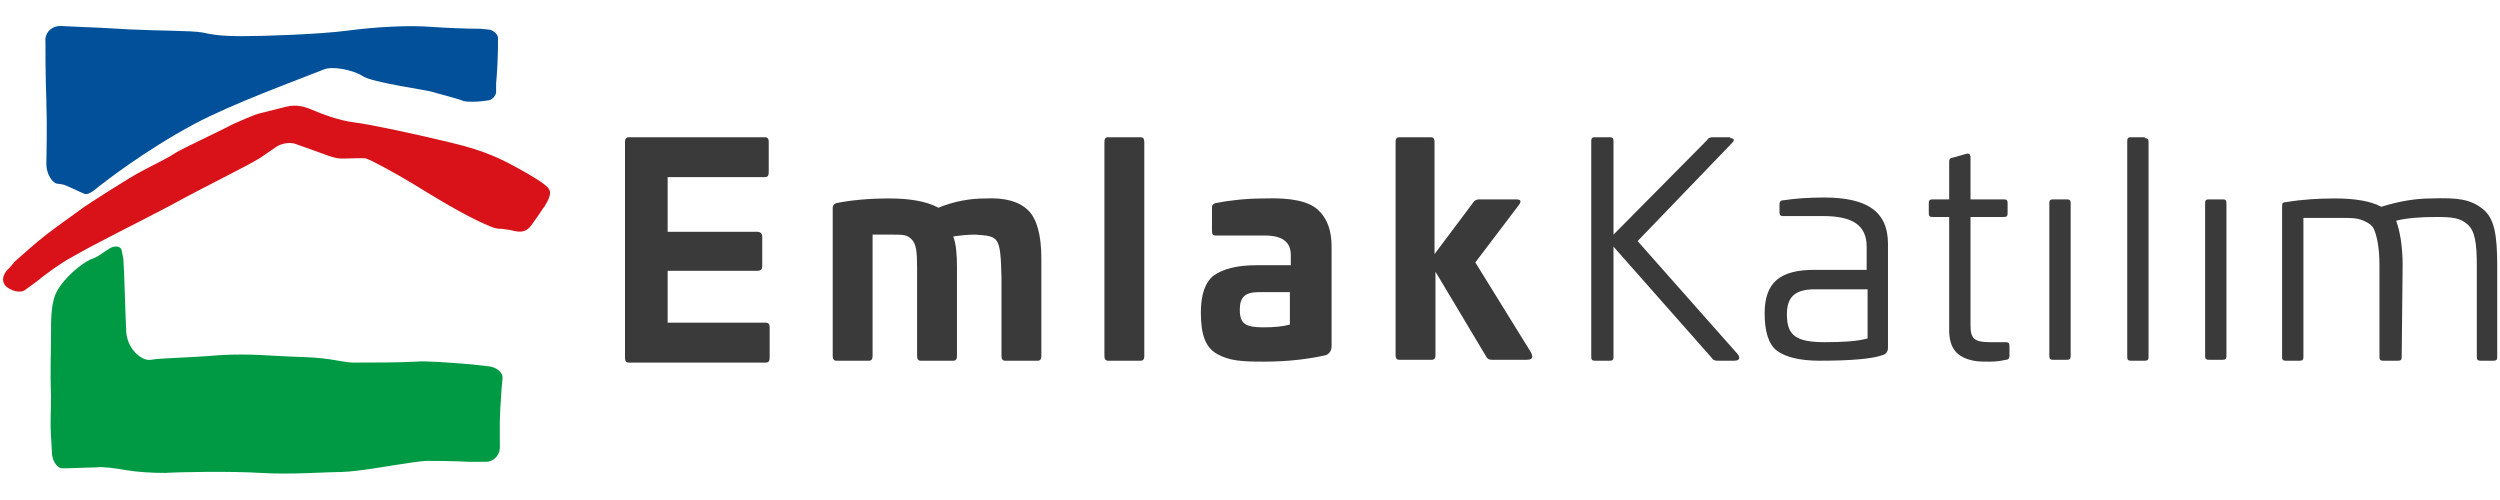
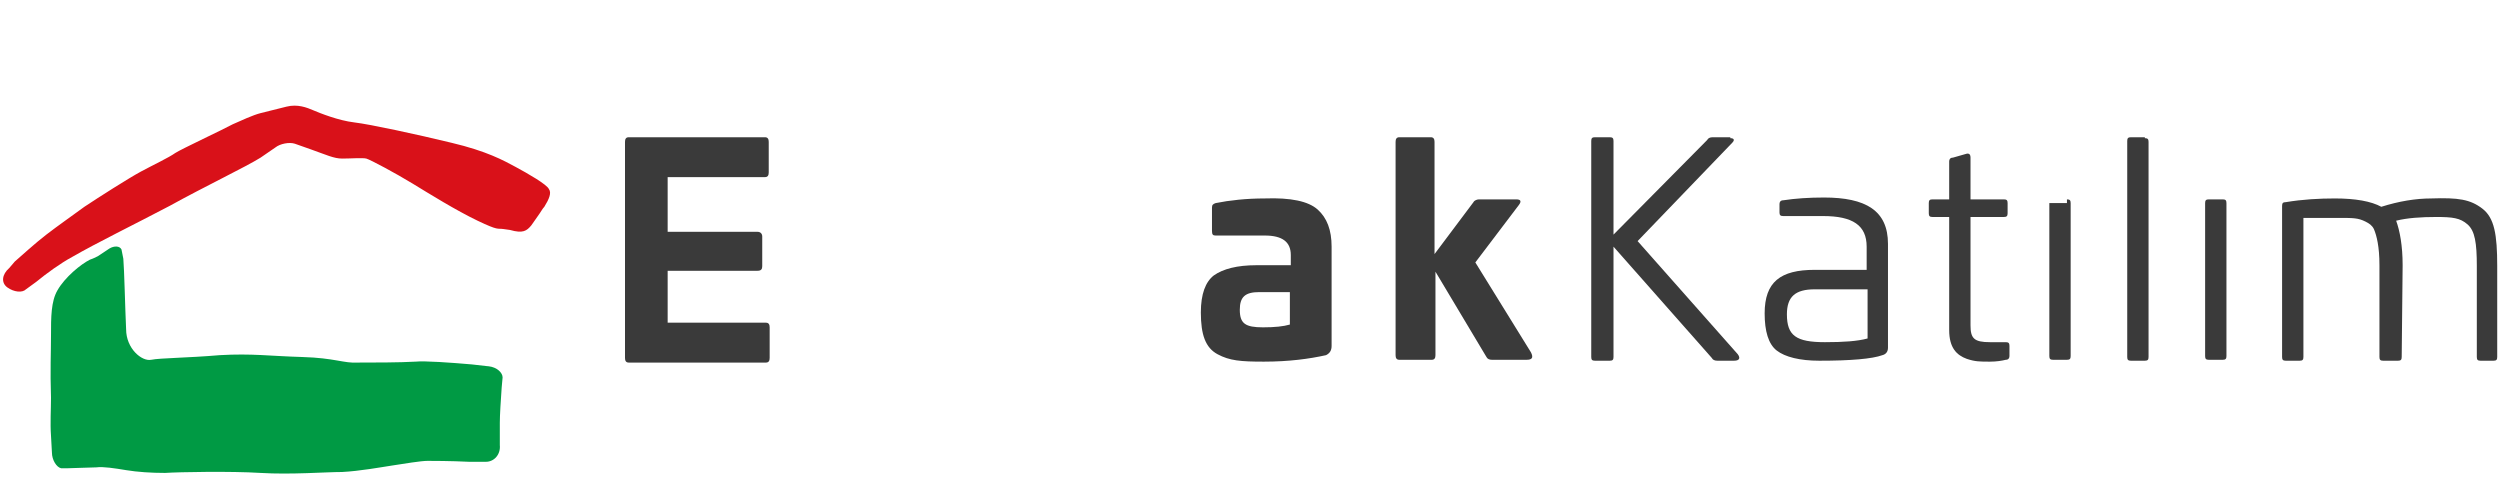
<svg xmlns="http://www.w3.org/2000/svg" width="500" height="100" viewBox="0 0 500 100" fill="none">
-   <path fill-rule="evenodd" clip-rule="evenodd" d="M99.592 7.418C99.407 6.677 98.665 6.12 97.923 5.935L96.069 5.749C92.916 5.749 89.021 5.564 86.239 5.378C81.974 5.007 75.112 5.378 69.548 6.12C63.984 6.862 52.856 7.233 48.406 7.233C43.955 7.233 42.1 6.862 40.431 6.491C38.762 6.12 30.23 6.12 27.448 5.935C25.779 5.935 21.699 5.564 15.95 5.378L12.055 5.193C10.386 5.193 8.903 6.491 9.088 8.346C9.088 10.2 9.088 15.393 9.273 20.215V20.957C9.459 25.779 9.273 30.972 9.273 32.826C9.273 34.495 10.201 36.35 11.313 36.721C11.313 36.721 11.684 36.721 12.612 36.907C13.354 37.092 15.95 38.39 16.877 38.761C17.805 39.132 19.288 37.648 20.03 37.092C20.772 36.536 28.747 30.23 38.762 24.852C46.365 20.771 59.162 16.135 64.726 13.909C66.395 13.168 70.475 13.909 72.515 15.208C74.37 16.506 85.312 17.99 86.425 18.36C87.537 18.731 91.432 19.659 92.73 20.215C93.472 20.401 95.141 20.401 96.625 20.215L97.923 20.03C98.48 19.844 99.036 19.288 99.222 18.546V16.691C99.407 14.837 99.592 11.313 99.592 9.273C99.592 7.975 99.592 7.418 99.592 7.418Z" fill="#015099" />
  <path fill-rule="evenodd" clip-rule="evenodd" d="M1.855 53.598C0.371 54.896 0.186 56.565 1.484 57.493C2.782 58.42 4.451 58.605 5.193 57.864L7.233 56.38C9.273 54.711 12.055 52.671 14.466 51.372C19.288 48.59 26.892 44.881 33.939 41.172C40.987 37.278 49.147 33.383 52.114 31.528L55.082 29.488C56.009 28.746 57.864 28.375 58.977 28.746L62.129 29.859C65.282 30.972 66.766 31.714 68.435 31.714C70.104 31.714 72.515 31.528 73.257 31.714C73.999 31.899 79.192 34.681 82.53 36.721C85.868 38.761 91.246 42.099 95.512 44.139C99.778 46.179 99.407 45.623 100.705 45.809L102.003 45.994C104.6 46.736 105.341 46.179 106.269 45.067L107.567 43.212C108.123 42.47 108.494 41.728 108.865 41.358C109.792 39.874 110.349 38.576 109.792 37.834C109.422 36.907 105.527 34.681 103.116 33.383C100.705 32.085 97.367 30.23 90.319 28.561C83.457 26.892 73.999 24.852 70.846 24.481C67.693 24.11 63.984 22.626 62.686 22.07C61.387 21.513 59.533 20.771 57.307 21.328C55.082 21.884 53.598 22.255 52.114 22.626C50.631 22.997 48.22 24.11 46.551 24.852C44.882 25.779 36.165 29.859 35.052 30.601C33.754 31.528 30.601 33.012 28.19 34.31C25.779 35.608 19.659 39.503 16.877 41.358C14.095 43.398 11.684 45.067 9.273 46.921C6.862 48.776 4.266 51.187 2.968 52.3L1.855 53.598Z" fill="#D91119" />
  <path fill-rule="evenodd" clip-rule="evenodd" d="M24.296 49.889C23.925 49.147 22.812 49.147 21.885 49.703L20.215 50.816C19.474 51.372 18.546 51.743 17.99 51.929C16.135 52.856 12.982 55.453 11.499 58.049C10.201 60.275 10.201 63.427 10.201 67.136C10.201 70.66 10.015 73.813 10.201 79.562C10.201 81.973 10.015 84.57 10.201 87.166L10.386 90.504C10.386 91.988 11.313 93.472 12.241 93.657H13.353C14.466 93.657 17.99 93.472 19.288 93.472C20.586 93.286 22.997 93.657 25.223 94.028C27.448 94.399 30.23 94.585 33.012 94.585C35.794 94.399 46.18 94.214 52.114 94.585C58.235 94.956 65.097 94.399 68.435 94.399C71.959 94.214 76.039 93.472 78.45 93.101C80.861 92.73 84.199 92.174 85.497 92.174C86.239 92.174 90.134 92.174 93.843 92.359H97.181C98.85 92.359 100.149 90.875 99.963 89.021V86.239C99.963 85.497 99.963 85.126 99.963 84.57C99.963 83.086 100.149 80.119 100.334 77.522L100.52 75.482C100.52 74.555 99.407 73.442 97.738 73.257C97.738 73.257 97.552 73.257 94.399 72.886C90.134 72.515 84.941 72.144 83.086 72.329C79.933 72.515 74.555 72.515 71.588 72.515C68.806 72.7 66.951 71.588 60.46 71.402C53.969 71.217 50.445 70.66 43.954 71.031C37.463 71.588 32.085 71.588 30.23 71.958C28.376 72.329 25.223 69.733 25.223 65.838C25.037 61.944 24.852 53.783 24.666 51.743L24.296 49.889Z" fill="#009A44" />
  <path d="M153.004 27.448C153.561 27.448 153.746 27.819 153.746 28.375V34.496C153.746 35.052 153.561 35.423 153.004 35.423H133.531V46.365H151.521C152.077 46.365 152.448 46.736 152.448 47.292V53.227C152.448 53.784 152.263 54.154 151.521 54.154H133.531V64.54H153.19C153.746 64.54 153.932 64.911 153.932 65.468V71.588C153.932 72.144 153.746 72.515 153.19 72.515H125.742C125.185 72.515 125 72.144 125 71.588V28.375C125 27.819 125.185 27.448 125.742 27.448H153.004Z" fill="#3A3A3A" />
-   <path d="M205.675 42.1C207.344 43.769 208.271 46.922 208.271 51.744V71.217C208.271 71.773 208.086 72.144 207.53 72.144H201.039C200.482 72.144 200.297 71.773 200.297 71.217V55.638C200.111 47.107 199.74 47.293 195.104 46.922C193.435 46.922 191.951 47.107 190.653 47.293C191.209 48.776 191.395 50.816 191.395 53.413V71.217C191.395 71.773 191.209 72.144 190.653 72.144H184.162C183.605 72.144 183.42 71.773 183.42 71.217V53.598C183.42 50.26 183.234 48.776 182.307 47.849C181.38 46.922 180.638 46.922 178.227 46.922H174.518V71.217C174.518 71.773 174.332 72.144 173.776 72.144H167.285C166.728 72.144 166.543 71.773 166.543 71.217V41.543C166.543 41.172 166.728 40.801 167.285 40.616C170.067 40.06 173.59 39.689 177.856 39.689C181.936 39.689 185.274 40.245 187.685 41.543C190.838 40.245 193.991 39.689 197.144 39.689C200.853 39.503 203.82 40.245 205.675 42.1Z" fill="#3A3A3A" />
-   <path d="M228.116 27.448C228.672 27.448 228.858 27.819 228.858 28.375V71.217C228.858 71.773 228.672 72.144 228.116 72.144H221.625C221.068 72.144 220.883 71.773 220.883 71.217V28.375C220.883 27.819 221.068 27.448 221.625 27.448H228.116Z" fill="#3A3A3A" />
  <path d="M263.538 41.914C265.393 43.583 266.32 45.994 266.32 49.332V69.177C266.32 70.104 265.949 70.66 265.208 71.031C261.869 71.773 257.789 72.329 252.782 72.329C248.145 72.329 245.92 72.144 243.509 70.846C241.098 69.547 240.17 66.951 240.17 62.5C240.17 58.791 241.098 56.38 242.767 55.082C244.621 53.783 247.403 53.042 251.298 53.042H258.16V51.002C258.16 48.405 256.491 47.107 252.967 47.107H243.138C242.581 47.107 242.396 46.921 242.396 46.18V41.543C242.396 40.987 242.581 40.801 243.138 40.616C245.92 40.059 249.258 39.688 252.967 39.688C258.16 39.503 261.684 40.245 263.538 41.914ZM258.16 58.42H251.854C249.072 58.42 247.96 59.347 247.96 61.944C247.96 64.726 249.072 65.467 252.596 65.467C255.007 65.467 256.676 65.282 257.975 64.911V58.42H258.16Z" fill="#3A3A3A" />
  <path d="M286.165 27.448C286.721 27.448 286.906 27.819 286.906 28.375V50.816L294.696 40.43C294.881 40.059 295.438 39.874 295.809 39.874H303.227C304.154 39.874 304.34 40.245 303.783 40.987L295.067 52.485L306.194 70.475C306.751 71.588 306.38 71.959 305.267 71.959H298.405C297.849 71.959 297.478 71.773 297.292 71.402L287.092 54.34V71.031C287.092 71.588 286.906 71.959 286.35 71.959H279.859C279.303 71.959 279.117 71.588 279.117 71.031V28.375C279.117 27.819 279.303 27.448 279.859 27.448H286.165Z" fill="#3A3A3A" />
  <path d="M346.068 27.634C346.81 27.634 346.995 28.005 346.439 28.561L327.522 48.22L347.552 70.846C348.108 71.588 347.923 72.144 346.81 72.144H343.472C342.915 72.144 342.544 71.959 342.359 71.588L322.7 49.333V71.402C322.7 71.959 322.515 72.144 321.958 72.144H318.991C318.434 72.144 318.249 71.959 318.249 71.402V28.19C318.249 27.634 318.434 27.448 318.991 27.448H321.958C322.515 27.448 322.7 27.634 322.7 28.19V46.922L341.432 28.005C341.617 27.634 341.988 27.448 342.544 27.448H346.068V27.634Z" fill="#3A3A3A" />
  <path d="M377.596 48.776V69.547C377.596 70.289 377.225 70.846 376.484 71.031C374.444 71.773 370.178 72.144 363.872 72.144C359.978 72.144 357.01 71.402 355.341 70.104C353.672 68.806 352.93 66.209 352.93 62.685C352.93 56.38 356.083 53.969 362.945 53.969H373.331V49.332C373.331 45.067 370.549 43.212 364.614 43.212H356.639C356.083 43.212 355.898 43.027 355.898 42.47V40.801C355.898 40.43 356.083 40.059 356.639 40.059C359.05 39.688 361.832 39.503 364.8 39.503C373.145 39.503 377.596 42.099 377.596 48.776ZM373.331 57.864H362.945C359.05 57.864 357.381 59.347 357.381 62.871C357.381 67.136 359.236 68.435 364.985 68.435C368.694 68.435 371.476 68.249 373.516 67.693V57.864H373.331Z" fill="#3A3A3A" />
  <path d="M393.175 30.787C393.732 30.601 394.103 30.787 394.103 31.529V39.874H400.779C401.335 39.874 401.521 40.06 401.521 40.616V42.656C401.521 43.212 401.335 43.398 400.779 43.398H394.103V65.097C394.103 67.693 394.844 68.435 397.997 68.435H401.15C401.706 68.435 401.892 68.62 401.892 69.177V71.217C401.892 71.588 401.706 71.959 401.15 71.959C400.408 72.144 399.295 72.33 397.997 72.33C395.957 72.33 395.03 72.33 393.361 71.773C391.321 71.031 389.837 69.548 389.837 66.024V43.398H386.499C385.942 43.398 385.757 43.212 385.757 42.656V40.616C385.757 40.06 385.942 39.874 386.499 39.874H389.837V32.27C389.837 31.899 390.022 31.529 390.579 31.529L393.175 30.787Z" fill="#3A3A3A" />
-   <path d="M413.39 39.874C413.947 39.874 414.132 40.059 414.132 40.616V71.217C414.132 71.773 413.947 71.959 413.39 71.959H410.609C410.052 71.959 409.867 71.773 409.867 71.217V40.616C409.867 40.059 410.052 39.874 410.609 39.874H413.39Z" fill="#3A3A3A" />
+   <path d="M413.39 39.874C413.947 39.874 414.132 40.059 414.132 40.616V71.217C414.132 71.773 413.947 71.959 413.39 71.959H410.609C410.052 71.959 409.867 71.773 409.867 71.217V40.616H413.39Z" fill="#3A3A3A" />
  <path d="M428.969 27.634C429.525 27.634 429.711 27.819 429.711 28.375V71.402C429.711 71.959 429.525 72.144 428.969 72.144H426.187C425.631 72.144 425.445 71.959 425.445 71.402V28.19C425.445 27.634 425.631 27.448 426.187 27.448H428.969V27.634Z" fill="#3A3A3A" />
  <path d="M444.548 39.874C445.104 39.874 445.29 40.059 445.29 40.616V71.217C445.29 71.773 445.104 71.959 444.548 71.959H441.766C441.209 71.959 441.024 71.773 441.024 71.217V40.616C441.024 40.059 441.209 39.874 441.766 39.874H444.548Z" fill="#3A3A3A" />
  <path d="M496.476 41.729C498.887 43.583 499.444 46.922 499.444 53.227V71.402C499.444 71.959 499.258 72.144 498.702 72.144H496.105C495.549 72.144 495.364 71.959 495.364 71.402V53.227C495.364 48.591 494.993 46.18 493.509 44.882C492.025 43.583 490.542 43.398 487.203 43.398C484.236 43.398 481.454 43.583 479.229 44.14C479.97 46.18 480.527 49.147 480.527 53.042L480.341 71.402C480.341 71.959 480.156 72.144 479.599 72.144H476.632C476.076 72.144 475.89 71.959 475.89 71.402V53.042C475.89 49.333 475.334 47.107 474.778 45.809C474.407 45.067 473.85 44.696 473.108 44.325C471.625 43.583 470.697 43.583 467.73 43.583H460.683V71.402C460.683 71.959 460.497 72.144 459.941 72.144H457.159C456.602 72.144 456.417 71.959 456.417 71.402V41.172C456.417 40.616 456.602 40.431 457.159 40.431C460.497 39.874 463.835 39.689 466.988 39.689C471.068 39.689 474.221 40.245 476.261 41.358C479.785 40.245 483.123 39.689 486.276 39.689C491.654 39.503 494.065 39.874 496.476 41.729Z" fill="#3A3A3A" />
</svg>